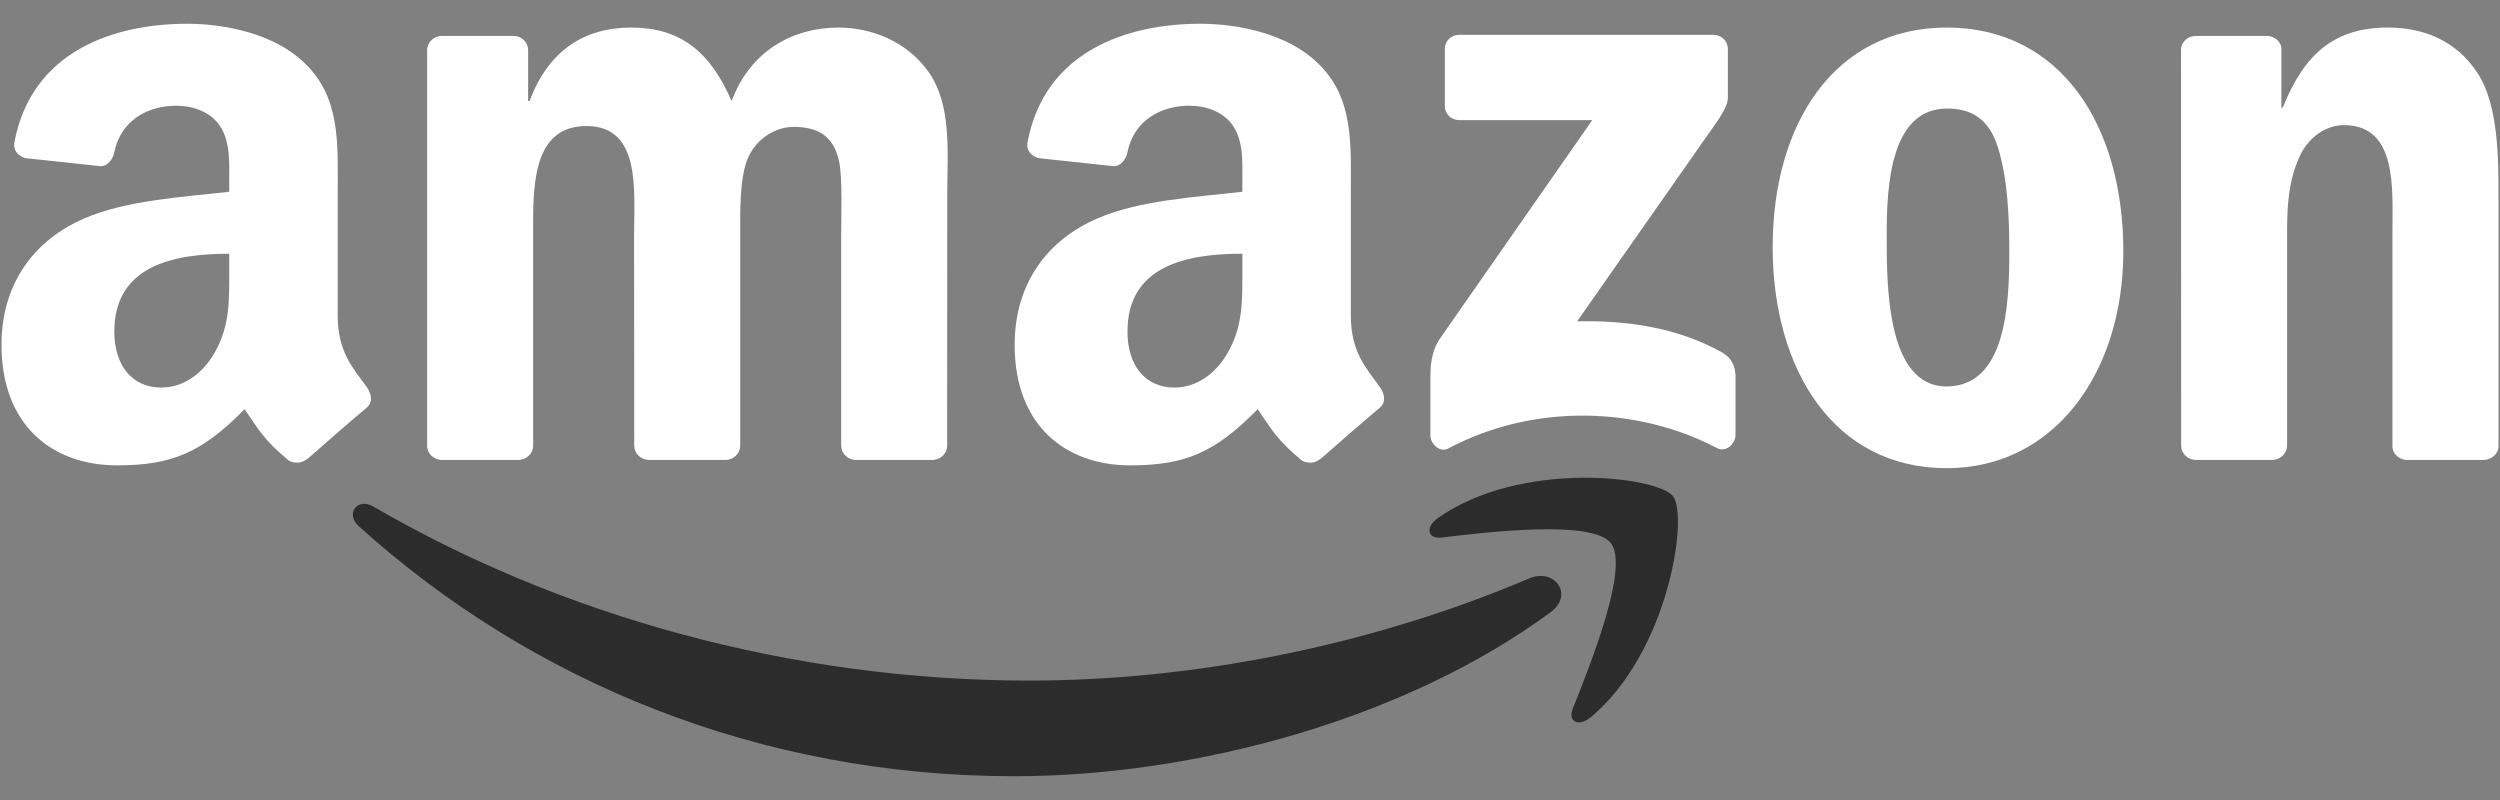
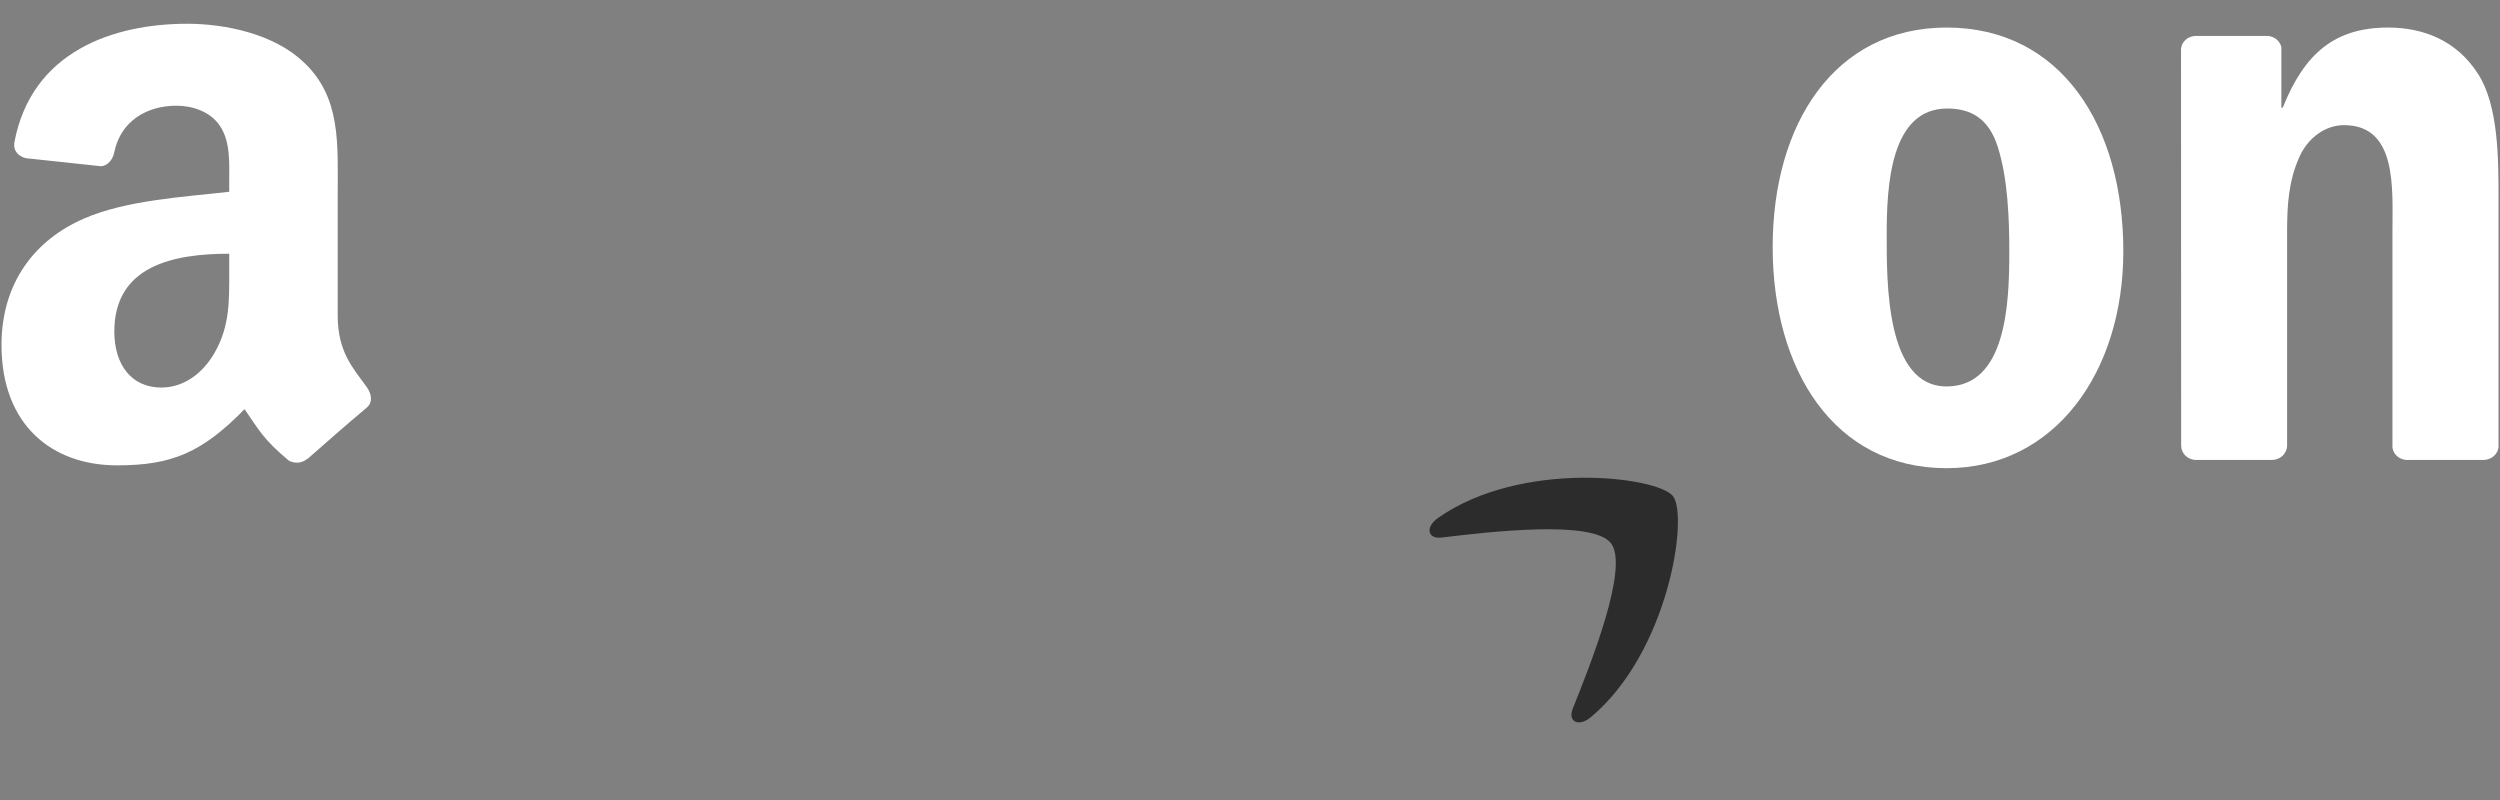
<svg xmlns="http://www.w3.org/2000/svg" width="100" height="32" viewBox="0 0 100 32" fill="none">
  <rect x="0" y="0" width="100" height="32" fill="#808080" stroke="none" />
  <g clip-path="url(#clip0_390_1868)">
-     <path d="M62.024 24.488C56.22 28.766 47.807 31.049 40.564 31.049C30.407 31.049 21.264 27.293 14.347 21.045C13.803 20.553 14.29 19.884 14.943 20.267C22.408 24.61 31.638 27.223 41.172 27.223C47.603 27.223 54.677 25.892 61.181 23.132C62.163 22.714 62.985 23.775 62.024 24.488Z" fill="#2C2C2C" />
    <path d="M64.437 21.727C63.698 20.78 59.533 21.28 57.663 21.501C57.094 21.571 57.007 21.075 57.52 20.719C60.837 18.384 66.281 19.058 66.915 19.84C67.55 20.628 66.75 26.084 63.633 28.688C63.155 29.088 62.698 28.875 62.911 28.345C63.611 26.597 65.181 22.68 64.437 21.727Z" fill="#2C2C2C" />
-     <path d="M57.794 4.236V1.967C57.794 1.623 58.055 1.393 58.368 1.393H68.528C68.855 1.393 69.115 1.628 69.115 1.967V3.91C69.111 4.236 68.837 4.663 68.35 5.336L63.085 12.854C65.042 12.806 67.107 13.097 68.881 14.097C69.281 14.323 69.389 14.654 69.42 14.98V17.401C69.42 17.732 69.055 18.119 68.672 17.919C65.546 16.28 61.394 16.102 57.937 17.936C57.585 18.128 57.216 17.745 57.216 17.415V15.114C57.216 14.745 57.22 14.114 57.59 13.554L63.69 4.806H58.381C58.055 4.806 57.794 4.576 57.794 4.236Z" fill="white" />
-     <path d="M20.73 18.397H17.638C17.343 18.375 17.108 18.154 17.086 17.871V2.006C17.086 1.689 17.351 1.437 17.682 1.437H20.564C20.864 1.45 21.103 1.68 21.125 1.967V4.041H21.182C21.934 2.037 23.347 1.102 25.251 1.102C27.186 1.102 28.395 2.037 29.264 4.041C30.012 2.037 31.712 1.102 33.533 1.102C34.829 1.102 36.246 1.637 37.112 2.837C38.09 4.171 37.89 6.11 37.89 7.81L37.886 17.823C37.886 18.141 37.62 18.397 37.29 18.397H34.203C33.894 18.375 33.647 18.128 33.647 17.823V9.415C33.647 8.745 33.708 7.076 33.56 6.441C33.329 5.376 32.638 5.076 31.742 5.076C30.994 5.076 30.212 5.576 29.895 6.376C29.577 7.176 29.608 8.515 29.608 9.415V17.823C29.608 18.141 29.342 18.397 29.012 18.397H25.925C25.612 18.375 25.369 18.128 25.369 17.823L25.364 9.415C25.364 7.645 25.655 5.041 23.46 5.041C21.238 5.041 21.325 7.58 21.325 9.415V17.823C21.325 18.141 21.06 18.397 20.73 18.397Z" fill="white" />
    <path d="M77.863 1.102C82.45 1.102 84.933 5.041 84.933 10.049C84.933 14.889 82.189 18.727 77.863 18.727C73.359 18.727 70.907 14.789 70.907 9.88C70.907 4.941 73.389 1.102 77.863 1.102ZM77.889 4.341C75.611 4.341 75.468 7.445 75.468 9.38C75.468 11.319 75.437 15.458 77.863 15.458C80.259 15.458 80.372 12.119 80.372 10.084C80.372 8.745 80.315 7.145 79.911 5.876C79.563 4.771 78.872 4.341 77.889 4.341Z" fill="white" />
    <path d="M90.88 18.397H87.802C87.493 18.375 87.246 18.128 87.246 17.823L87.241 1.954C87.267 1.663 87.524 1.437 87.837 1.437H90.702C90.972 1.45 91.193 1.632 91.254 1.88V4.306H91.311C92.176 2.137 93.389 1.102 95.524 1.102C96.91 1.102 98.263 1.602 99.132 2.971C99.941 4.241 99.941 6.376 99.941 7.91V17.897C99.906 18.175 99.65 18.397 99.345 18.397H96.245C95.963 18.375 95.728 18.167 95.698 17.897V9.28C95.698 7.545 95.897 5.006 93.763 5.006C93.011 5.006 92.319 5.51 91.976 6.276C91.541 7.245 91.484 8.21 91.484 9.28V17.823C91.48 18.141 91.211 18.397 90.88 18.397Z" fill="white" />
-     <path d="M49.694 10.819V10.149C47.459 10.149 45.099 10.628 45.099 13.262C45.099 14.597 45.79 15.502 46.977 15.502C47.846 15.502 48.624 14.967 49.116 14.097C49.724 13.028 49.694 12.023 49.694 10.819ZM52.811 18.354C52.607 18.536 52.311 18.549 52.081 18.427C51.055 17.575 50.872 17.18 50.307 16.367C48.611 18.097 47.411 18.614 45.212 18.614C42.612 18.614 40.586 17.01 40.586 13.797C40.586 11.289 41.946 9.58 43.881 8.745C45.559 8.006 47.903 7.876 49.694 7.671V7.271C49.694 6.536 49.751 5.667 49.32 5.032C48.942 4.463 48.22 4.228 47.585 4.228C46.407 4.228 45.355 4.832 45.099 6.084C45.046 6.363 44.842 6.636 44.564 6.649L41.564 6.328C41.312 6.271 41.033 6.067 41.103 5.68C41.794 2.045 45.077 0.95 48.016 0.95C49.52 0.95 51.485 1.35 52.672 2.489C54.177 3.893 54.033 5.767 54.033 7.806V12.623C54.033 14.071 54.633 14.706 55.198 15.488C55.398 15.767 55.442 16.101 55.19 16.31C54.559 16.836 53.438 17.814 52.82 18.362L52.811 18.354Z" fill="white" />
    <path d="M9.169 10.819V10.149C6.934 10.149 4.573 10.628 4.573 13.262C4.573 14.597 5.265 15.502 6.452 15.502C7.321 15.502 8.099 14.967 8.591 14.097C9.199 13.028 9.169 12.023 9.169 10.819ZM12.286 18.354C12.082 18.536 11.786 18.549 11.556 18.427C10.53 17.575 10.347 17.18 9.782 16.367C8.086 18.097 6.886 18.614 4.686 18.614C2.086 18.614 0.06 17.01 0.06 13.797C0.06 11.289 1.421 9.58 3.356 8.745C5.034 8.006 7.378 7.876 9.169 7.671V7.271C9.169 6.536 9.225 5.667 8.795 5.032C8.417 4.463 7.695 4.228 7.06 4.228C5.882 4.228 4.83 4.832 4.573 6.084C4.521 6.363 4.317 6.636 4.039 6.649L1.039 6.328C0.786 6.271 0.508 6.067 0.578 5.68C1.269 2.045 4.552 0.95 7.491 0.95C8.995 0.95 10.96 1.35 12.147 2.489C13.651 3.893 13.508 5.767 13.508 7.806V12.623C13.508 14.071 14.108 14.706 14.673 15.488C14.873 15.767 14.917 16.101 14.664 16.31C14.034 16.836 12.912 17.814 12.295 18.362L12.286 18.354Z" fill="white" />
  </g>
  <defs>
    <clipPath id="clip0_390_1868">
      <rect width="100" height="30.182" fill="white" transform="translate(0 0.909)" />
    </clipPath>
  </defs>
</svg>